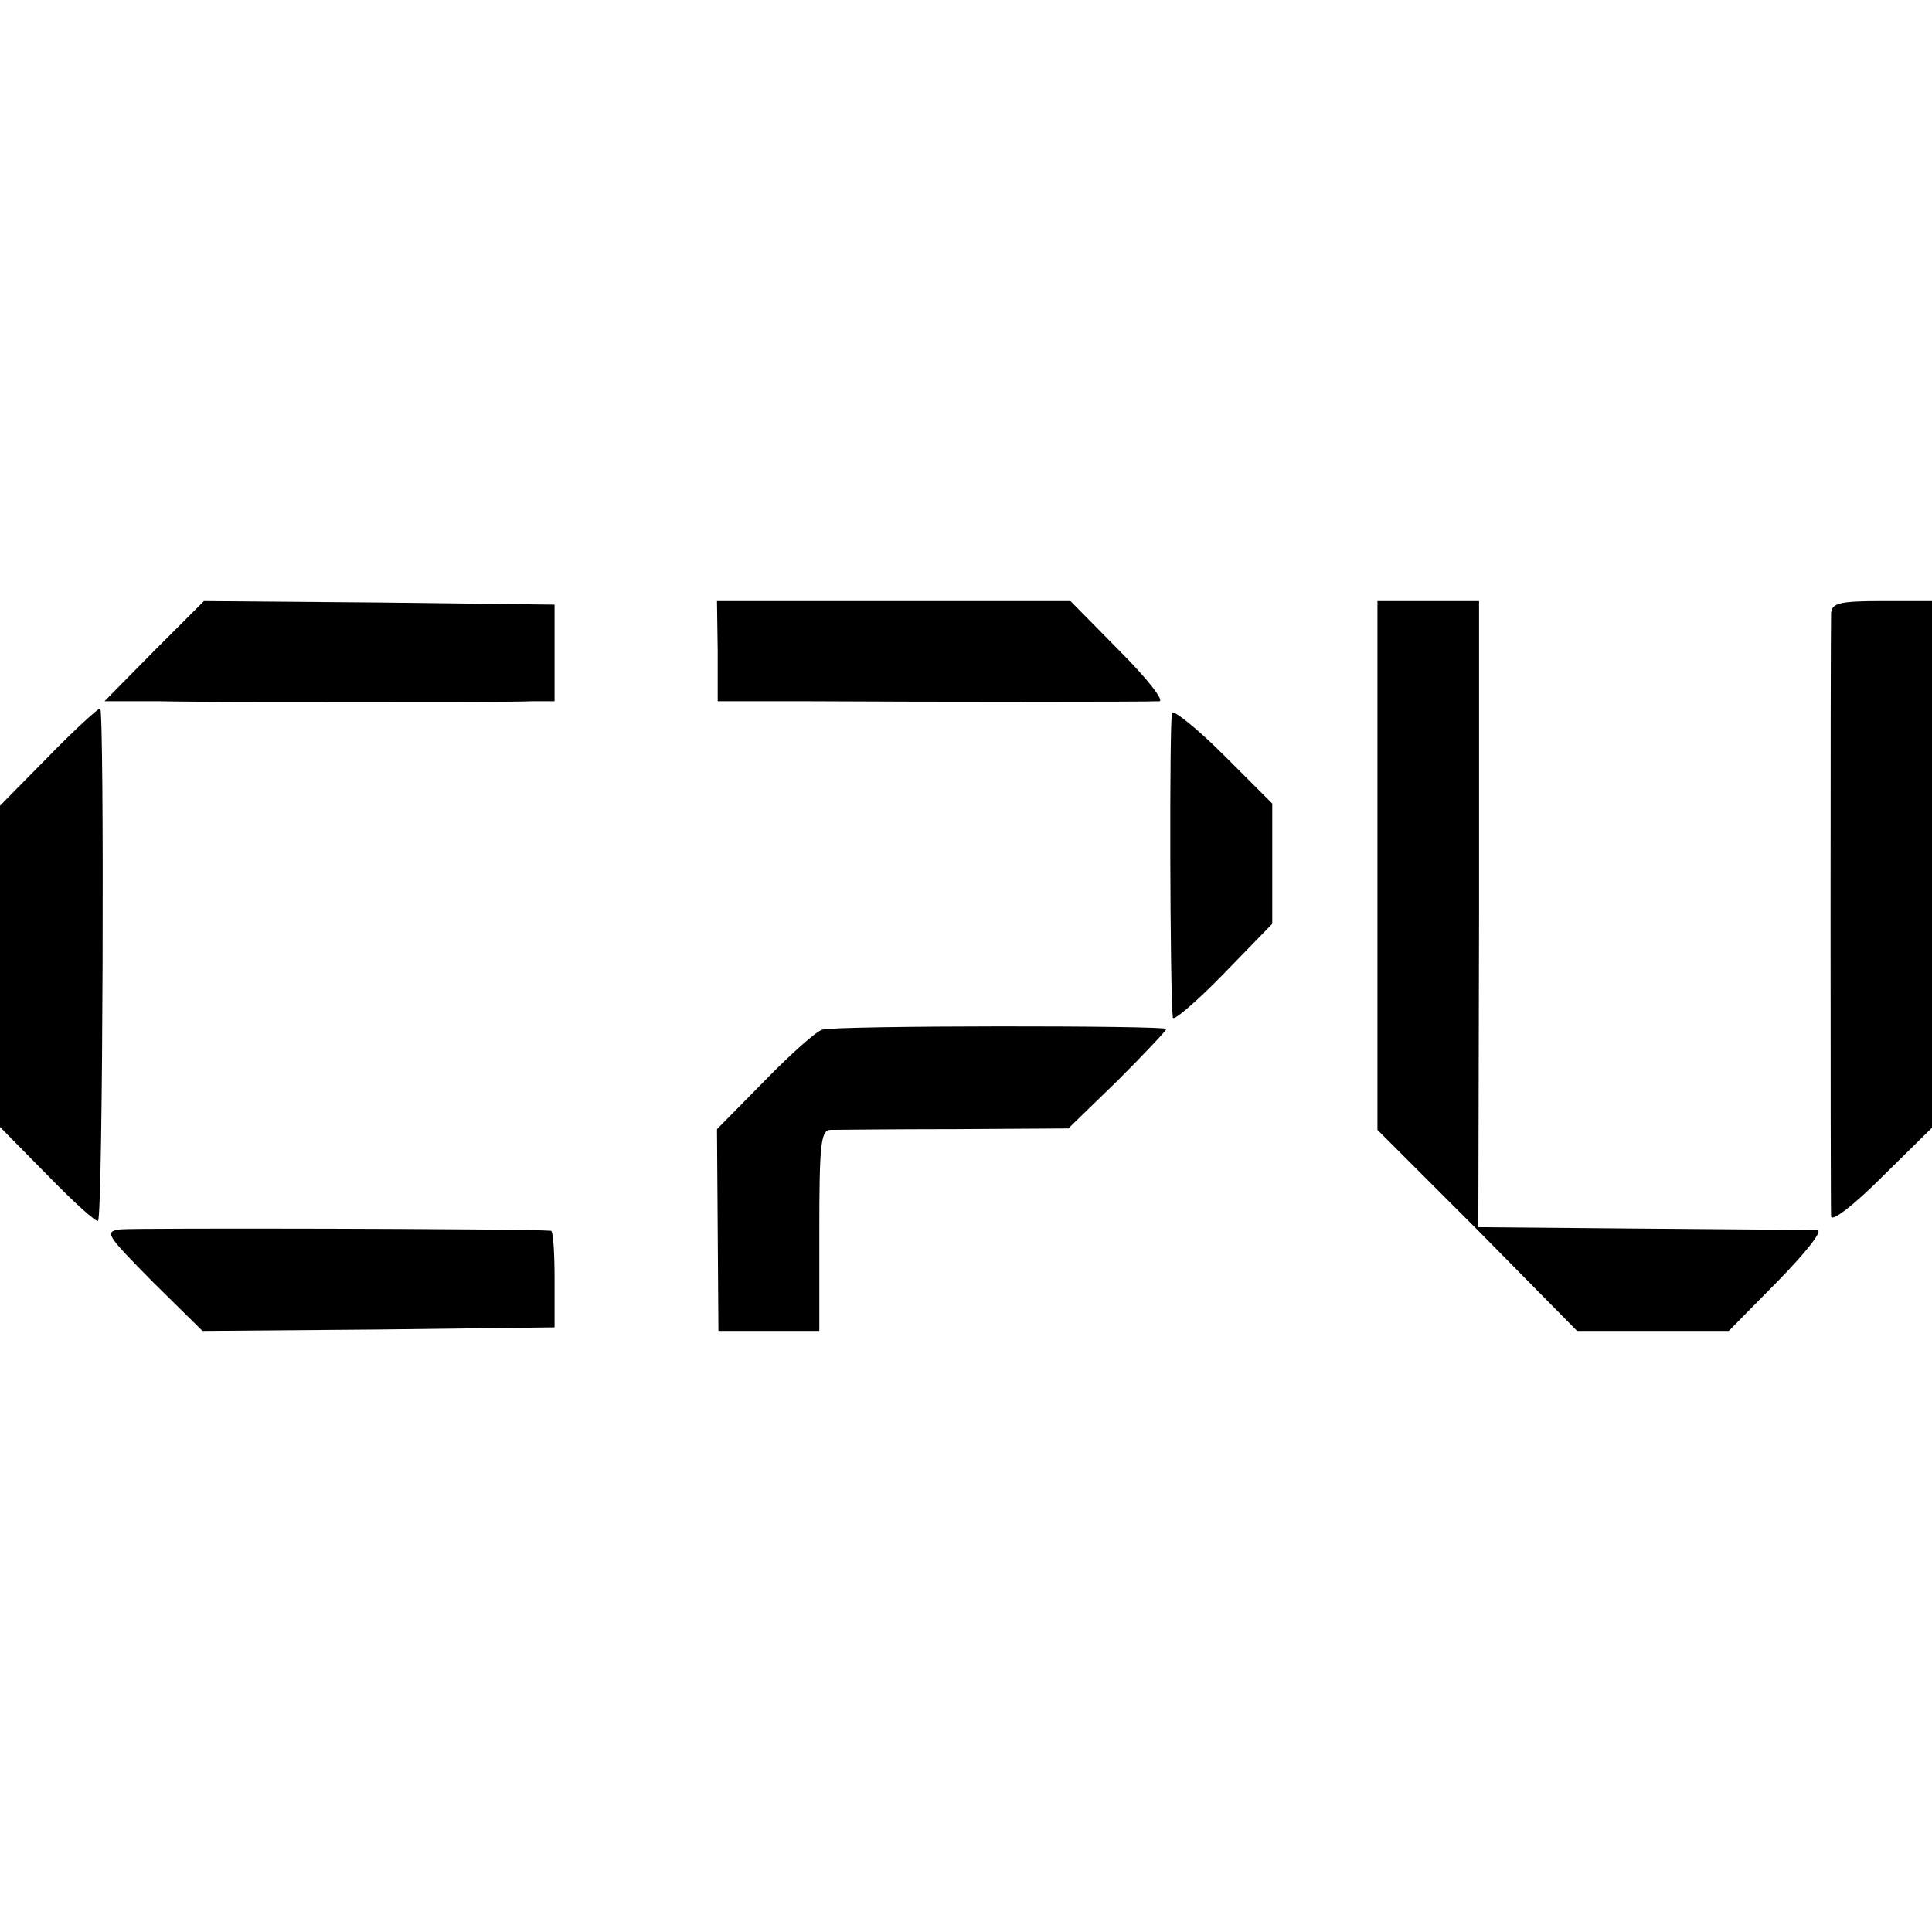
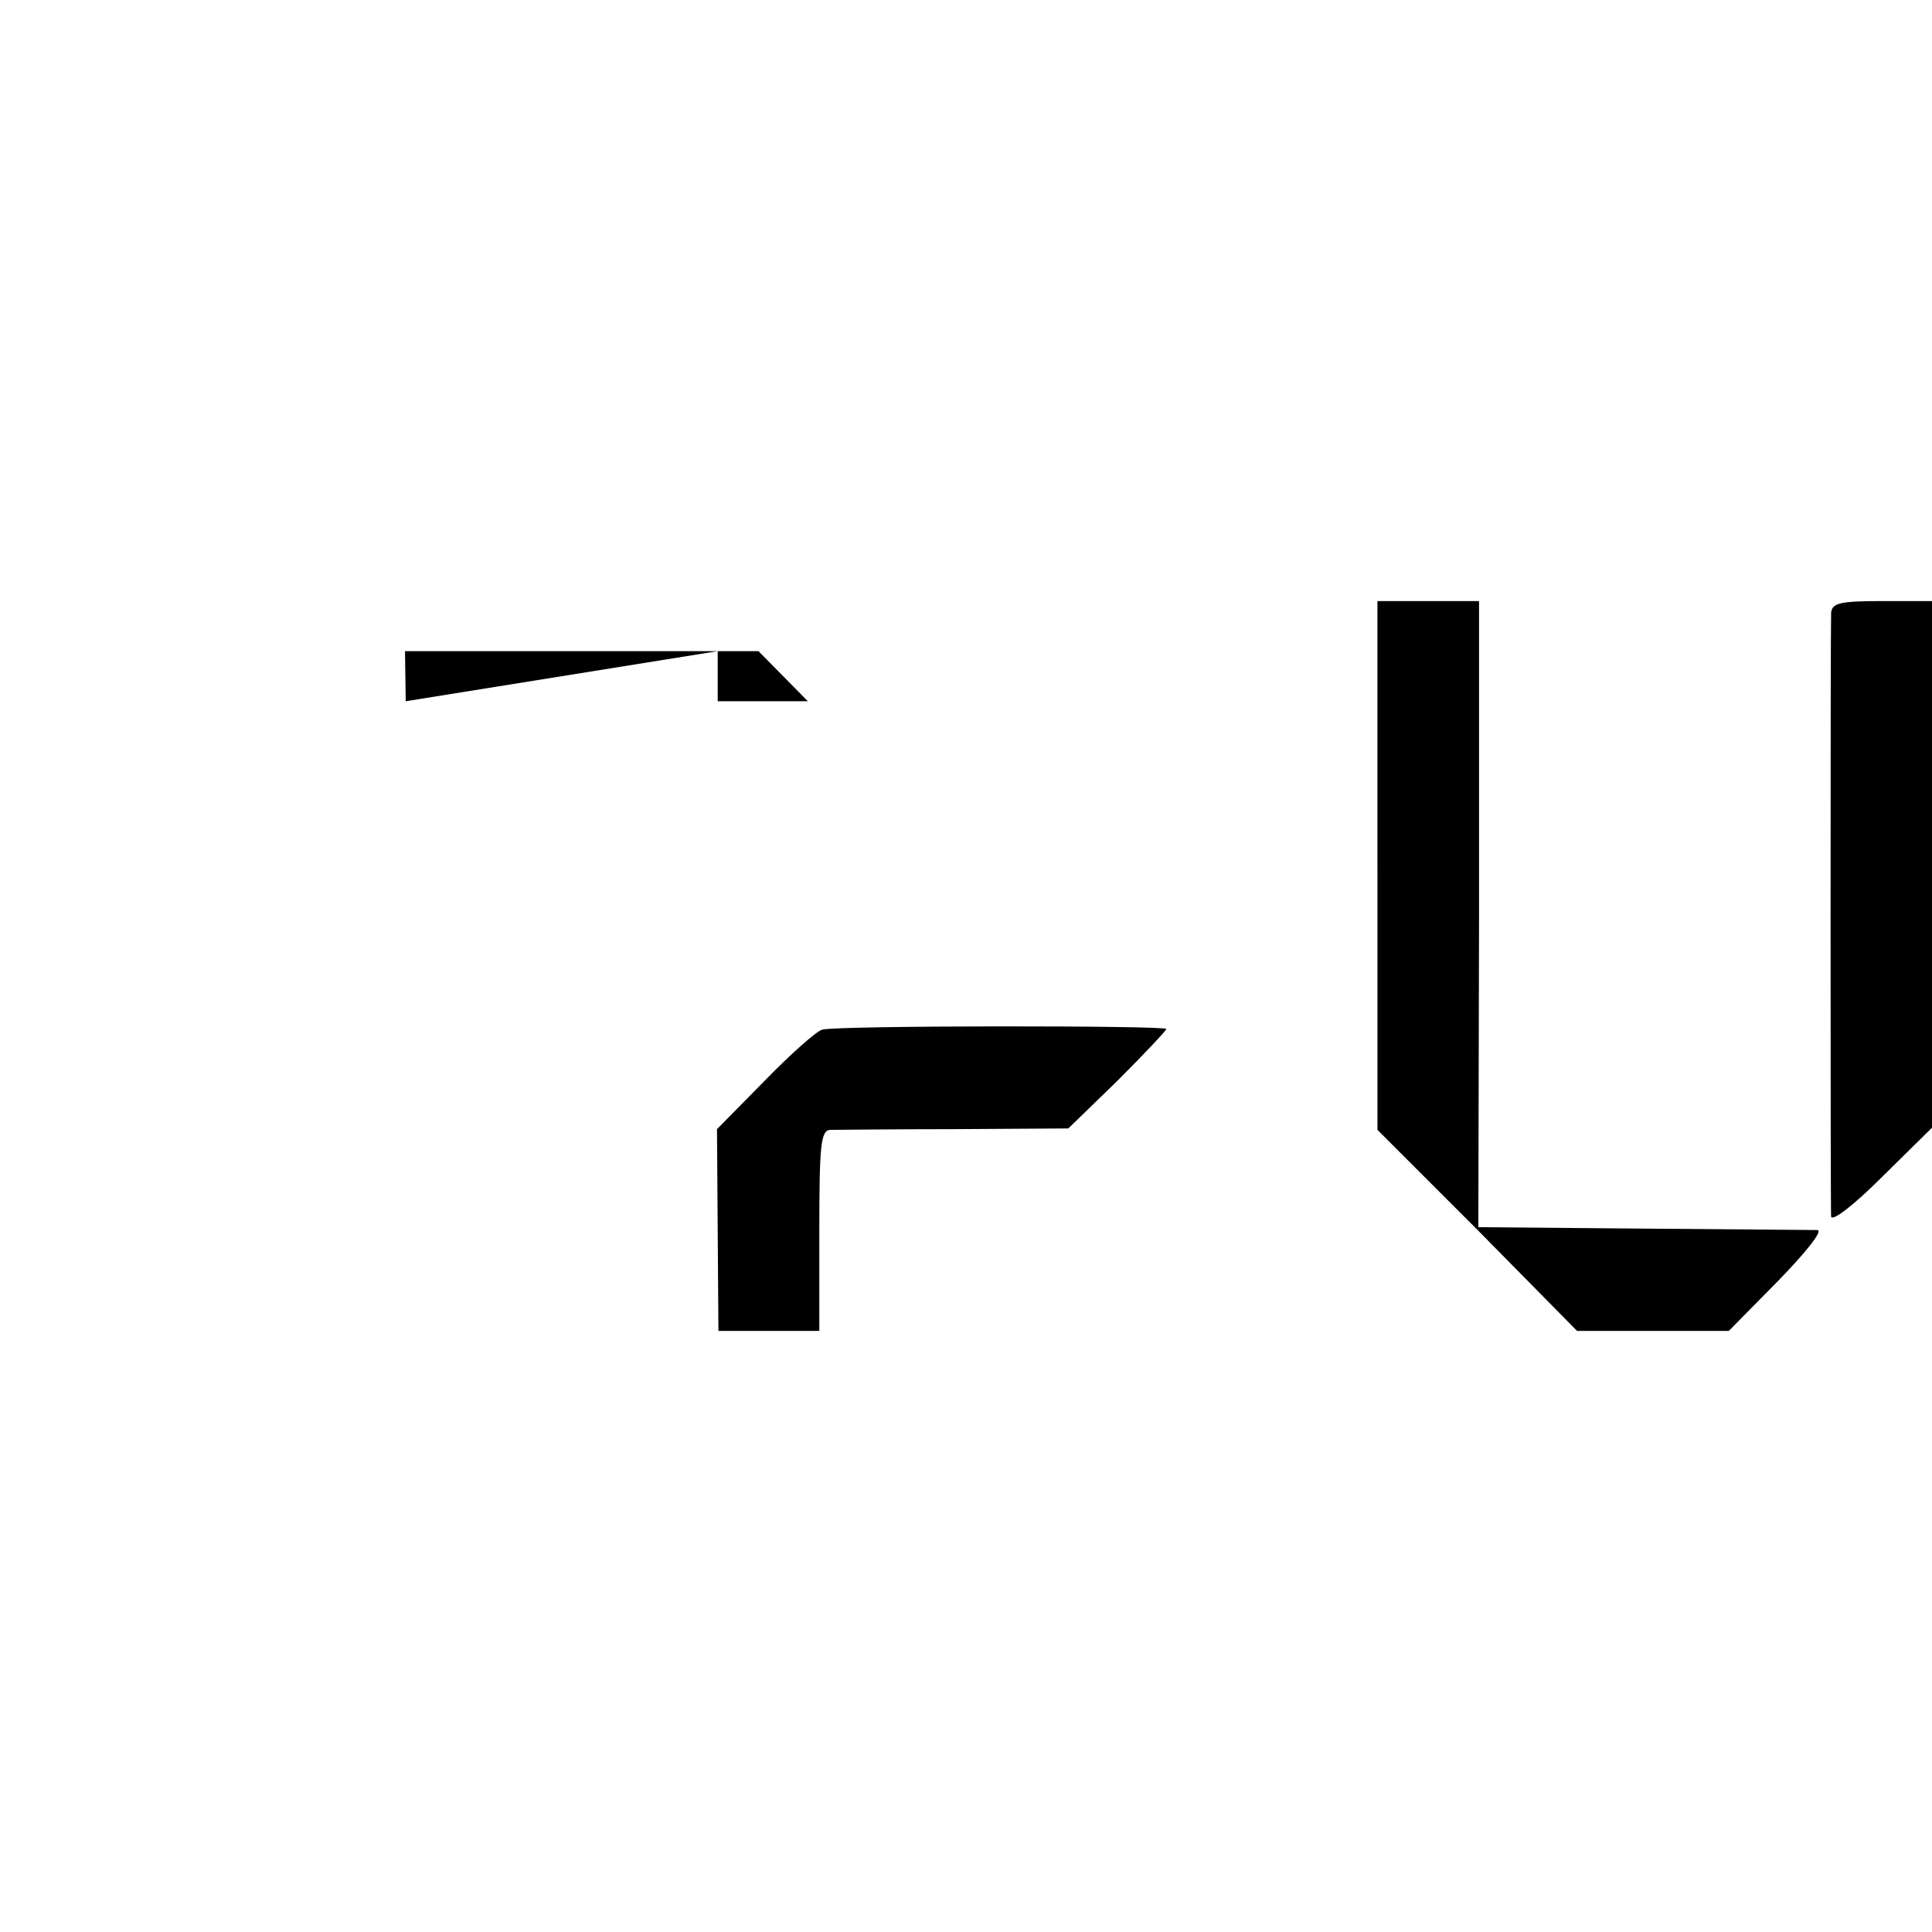
<svg xmlns="http://www.w3.org/2000/svg" version="1.0" width="270pt" height="270pt" viewBox="0 0 270 270" preserveAspectRatio="xMidYMid meet">
  <g transform="translate(0,270) scale(0.1,-0.1)" fill="#000000" stroke="none">
-     <path d="M215 1790 l-69 -70 77 0 c42 -1 169 -1 282 -1 113 0 220 0 238 1 l32 0 0 68 0 67 -245 3 -245 2 -70 -70z" />
-     <path d="M1003 1790 l0 -70 126 0 c169 -1 472 -1 491 0 8 0 -17 32 -55 70 l-69 70 -247 0 -247 0 1 -70z" />
+     <path d="M1003 1790 l0 -70 126 0 l-69 70 -247 0 -247 0 1 -70z" />
    <path d="M1925 1491 l0 -370 140 -140 139 -141 106 0 106 0 69 70 c38 39 63 70 55 71 -8 0 -118 1 -244 2 l-230 2 1 438 0 437 -71 0 -71 0 0 -369z" />
    <path d="M2559 1843 c-1 -27 -1 -826 0 -843 1 -8 32 16 71 55 l70 69 0 368 0 368 -70 0 c-60 0 -70 -3 -71 -17z" />
-     <path d="M67 1642 l-67 -68 0 -224 0 -225 67 -68 c36 -37 68 -66 70 -63 7 6 9 716 3 716 -3 0 -36 -30 -73 -68z" />
-     <path d="M1638 1704 c-4 -8 -3 -391 1 -426 0 -6 32 21 70 60 l69 71 0 84 0 84 -68 68 c-37 37 -70 63 -72 59z" />
    <path d="M1149 1261 c-8 -2 -44 -34 -80 -71 l-67 -68 1 -141 1 -141 71 0 70 0 0 140 c0 119 2 140 15 141 8 0 87 1 174 1 l159 1 69 67 c37 37 68 70 68 72 0 5 -464 5 -481 -1z" />
-     <path d="M169 982 c-24 -3 -21 -7 44 -73 l70 -69 246 2 246 3 0 68 c0 37 -2 67 -5 67 -40 3 -582 4 -601 2z" />
  </g>
</svg>